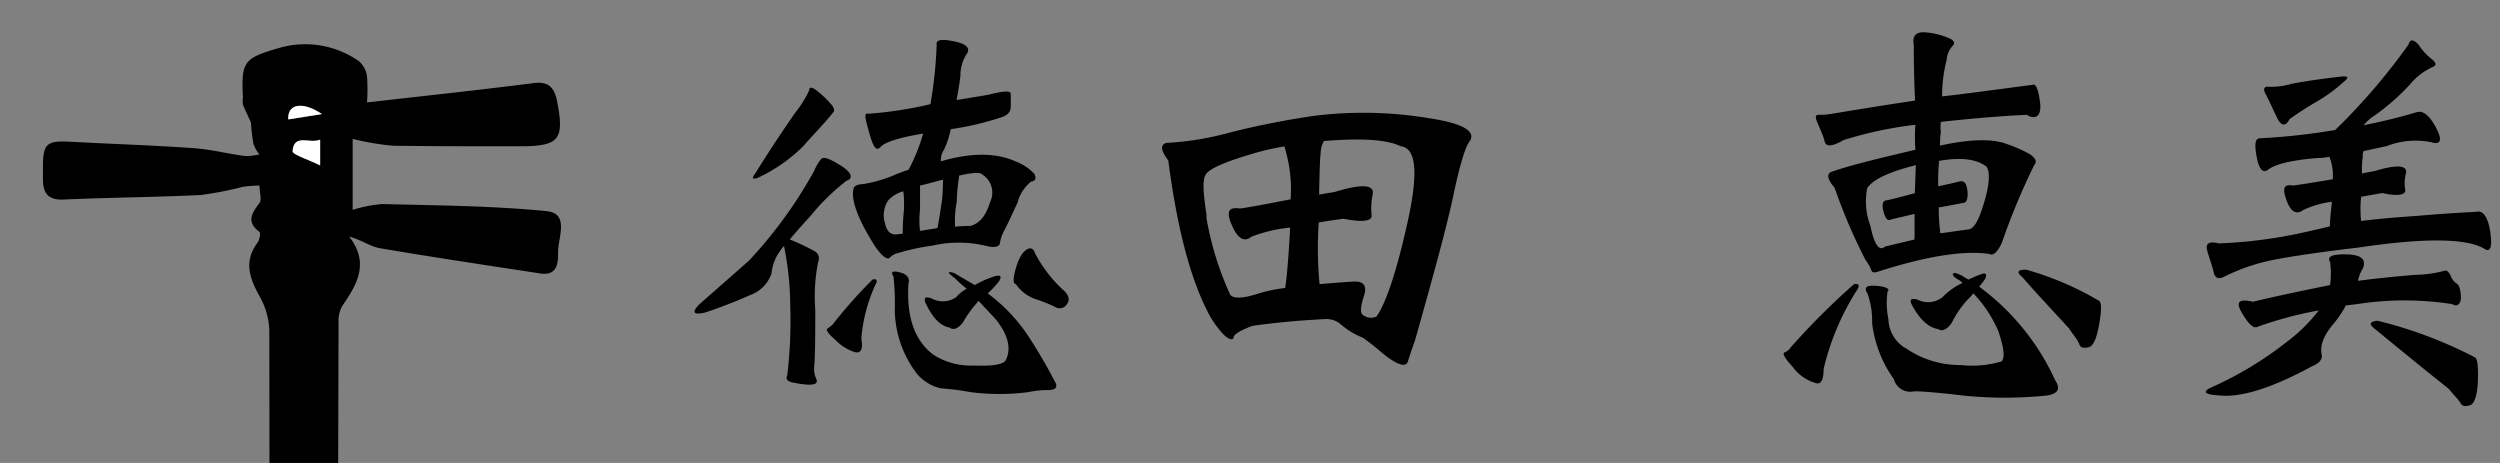
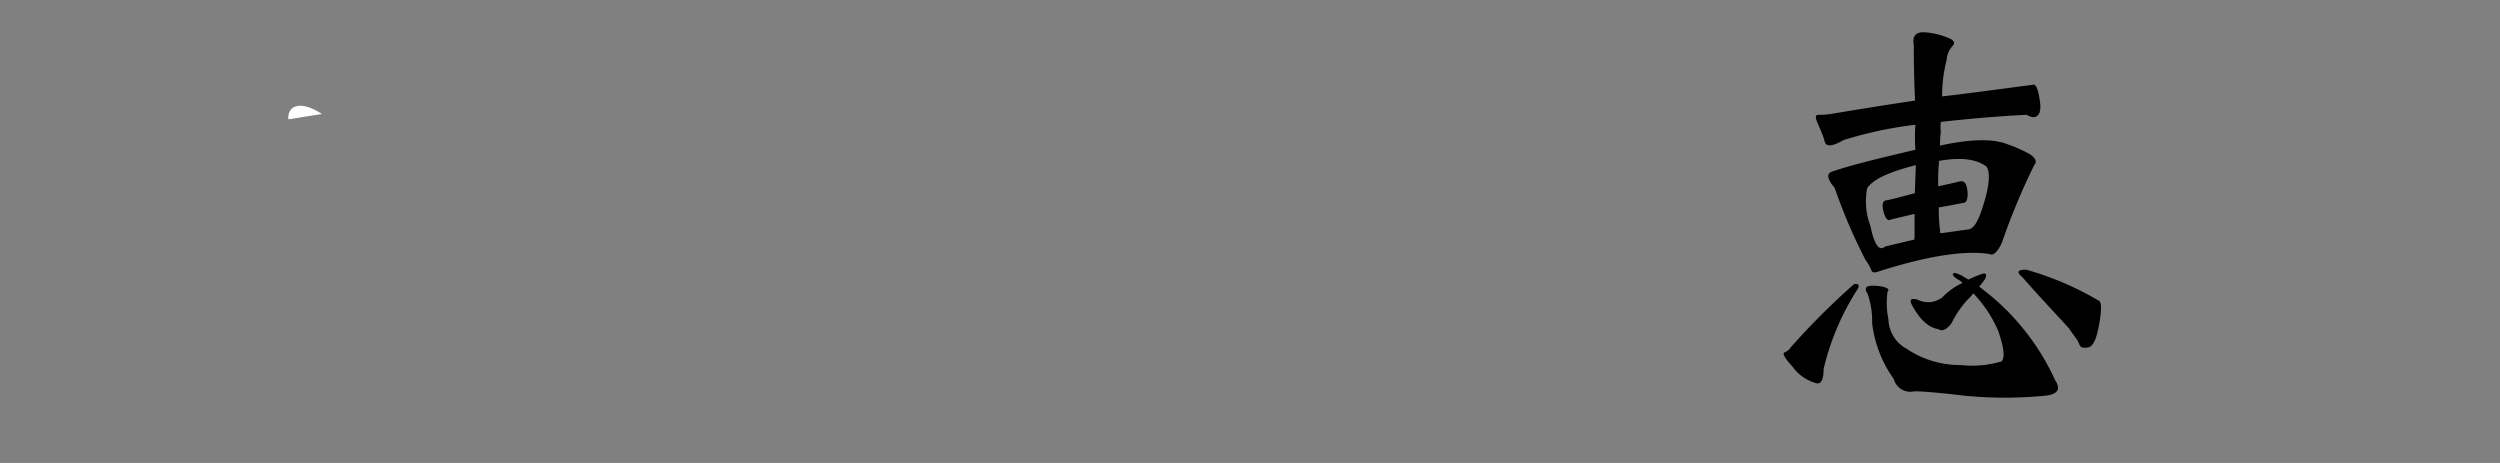
<svg xmlns="http://www.w3.org/2000/svg" id="Layer_1" data-name="Layer 1" viewBox="0 0 216 40">
  <rect x="0" y="0" width="216" height="40" fill="#808080" stroke="none" />
  <defs>
    <style>.cls-1{fill:#fff;}</style>
  </defs>
-   <path d="M30.47,12v6.13A12,12,0,0,1,33,17.63c4.74.12,9.5.15,14.22.61,2,.2,1,2.26,1,3.52,0,.86,0,2.09-1.52,1.87-4.63-.71-9.28-1.4-13.9-2.19-.83-.15-1.58-.72-2.63-1,1.79,2.32.66,4.15-.6,6a2.63,2.63,0,0,0-.32,1.43Q29.16,65,29,102.06a48.82,48.82,0,0,0,.26,6,19.88,19.88,0,0,0,1.13,3.48c.2.64.36,1.31.61,2.18a12.34,12.34,0,0,1,1.26.14q3.77.8,7.5,1.65a4.21,4.21,0,0,1,3.31,3.37c1,4.27,2.2,8.53,2.63,12.86a60.26,60.26,0,0,1-1.56,19.69c-.66,2.88-2.1,4.87-5.14,5.39a52.3,52.3,0,0,1-7.3,1.09,5.66,5.66,0,0,0-4,1.87,2.64,2.64,0,0,1-3.72.24c-.31-.25-.68-.43-1-.7A5.24,5.24,0,0,0,19.37,158a21.67,21.67,0,0,1-2.81-.6c-1.28-.22-2.59-.3-3.86-.57-1.8-.38-3.46-.94-4.32-2.89a38.21,38.21,0,0,1-2.89-11.55,59.57,59.57,0,0,1,1.94-23.68,4.53,4.53,0,0,1,4.75-3.55,3,3,0,0,0,.74,0c2.63-.58,5.26-1.18,7.74-1.74A21.4,21.4,0,0,0,22,110.69a9.49,9.49,0,0,0,.54-2.94c.25-11.2.55-22.4.64-33.61.13-15.19.11-30.39.09-45.58a6.42,6.42,0,0,0-.83-2.94c-.86-1.56-1.41-3-.2-4.64.18-.24.29-.86.18-.94-1.17-.88-.66-1.62,0-2.5.22-.28,0-.86,0-1.51a13,13,0,0,0-1.45.11,29.07,29.07,0,0,1-3.63.71c-3.93.19-7.87.21-11.8.39-1.37.07-1.82-.53-1.83-1.73,0-.36,0-.71,0-1.06,0-2.07.34-2.32,2.41-2.2,3.53.19,7.06.3,10.59.55,1.48.1,2.95.48,4.43.68a5,5,0,0,0,1.27-.14,3.09,3.09,0,0,1-.51-.89,16.48,16.48,0,0,1-.22-1.88c-.23-.5-.48-1-.69-1.53a2,2,0,0,1,0-.6c-.15-3.11.05-3.4,3.07-4.28A8.08,8.08,0,0,1,31,5.28a2.08,2.08,0,0,1,.71,1.32,15.35,15.35,0,0,1,0,2.25c4.81-.55,9.61-1.06,14.4-1.67,1.28-.17,1.76.39,2,1.46.69,3.46.23,4-3.26,4-3.64,0-7.27,0-10.9-.05A22.73,22.73,0,0,1,30.47,12Zm-2.81,2.31V12.07c-.9.39-2.26-.57-2.38,1C25.26,13.36,26.63,13.78,27.66,14.29Zm.15-4.44c-1.71-1.15-3-.86-2.9.46Z" />
-   <path class="cls-1" d="M27.66,14.29c-1-.51-2.4-.93-2.38-1.23.12-1.56,1.48-.6,2.38-1Z" />
  <path class="cls-1" d="M27.81,9.85l-2.9.46C24.83,9,26.1,8.7,27.81,9.85Z" />
-   <path d="M64.69,22.54a38.54,38.54,0,0,0,5.65-7.77,4.28,4.28,0,0,1,.58-1c.22-.28.76-.07,1.73.54s1.08,1.12.5,1.3A18.9,18.9,0,0,0,70,18.69c-.79.86-1.36,1.51-1.76,2a20.63,20.63,0,0,1,2.12,1,.71.71,0,0,1,.33.93,15.26,15.26,0,0,0-.25,4.14c0,1.95,0,3.53-.08,4.76a2.12,2.12,0,0,0,.15,1.18c.29.58-.4.69-2.09.33-.43-.11-.54-.29-.4-.61a39.65,39.65,0,0,0,.26-5.91,26.83,26.83,0,0,0-.54-5.25,1.38,1.38,0,0,0-.29.36,3.85,3.85,0,0,0-.79,2,3,3,0,0,1-1.84,1.87,41.64,41.64,0,0,1-3.92,1.52c-1,.21-1.15,0-.51-.69C61.49,25.35,62.93,24.09,64.69,22.54Zm4-12.78a9.47,9.47,0,0,0,1.22-1.94c0-.32.22-.32.65,0A8.4,8.4,0,0,1,71.71,8.9c.36.36.43.65.29.79-.61.79-1.55,1.76-2.66,3a13.79,13.79,0,0,1-3.93,2.7c-.43.11-.47,0-.14-.43C66.82,12.46,68,10.77,68.69,9.76Zm3.24,18.29a42.29,42.29,0,0,1,3.45-3.89.41.41,0,0,1,.33,0,.27.27,0,0,1,0,.29,13.54,13.54,0,0,0-1.29,4.83c.14.86,0,1.26-.54,1.15a4,4,0,0,1-1.69-1.05c-.62-.54-.87-.86-.69-1A2.92,2.92,0,0,0,71.93,28.05Zm9.36-14.11c2.59-.76,4.75-.76,6.44,0A4.27,4.27,0,0,1,89.35,15c.22.39.11.65-.25.68a3.5,3.5,0,0,0-1.19,1.84c-.5,1.08-.86,1.87-1.15,2.41A3.06,3.06,0,0,0,86.4,21c-.07.36-.54.43-1.3.22a10.13,10.13,0,0,0-4.53,0,19.24,19.24,0,0,0-3,.65,1.3,1.3,0,0,0-.69.39c-.21.22-.68-.11-1.29-1q-2.22-3.51-1.84-5c.08-.22.36-.33.87-.36a12.18,12.18,0,0,0,2.52-.72,13.35,13.35,0,0,1,1.36-.51,15.8,15.8,0,0,0,1.26-3.13c-2,.33-3.27.72-3.67,1.15s-.65,0-1-1.26S74.63,9.73,75,9.83A34,34,0,0,0,80.39,9a37.27,37.27,0,0,0,.54-5.15c-.08-.4.39-.5,1.44-.29s1.44.54,1.22,1a3.46,3.46,0,0,0-.61,2c-.07.57-.18,1.29-.33,2.08.87-.14,1.77-.28,2.78-.46,1.26-.33,1.9-.36,1.9-.07V9.22c0,.47-.32.79-.9.94a24.43,24.43,0,0,1-4.28,1,8.3,8.3,0,0,1-.58,1.76A1.7,1.7,0,0,0,81.29,13.94ZM78,20.17c0-.4,0-1.12.11-2.09,0-.69,0-1.19-.07-1.55a2.68,2.68,0,0,0-1.3.79,2.28,2.28,0,0,0-.29,1.91c.15.79.54,1.12,1.15,1A1.28,1.28,0,0,0,78,20.17Zm.5,4.24c-.21,2.95.51,5,2.13,6.23a6,6,0,0,0,3.53.94c1.54.07,2.48-.08,2.73-.44.51-1,.22-2.19-.83-3.52C85.5,27,85,26.5,84.56,26a9.86,9.86,0,0,0-1.37,1.87c-.43.54-.82.68-1.15.43-.79-.14-1.47-.83-2.09-2.16-.14-.43,0-.54.54-.36a2,2,0,0,0,2.13-.11,3.12,3.12,0,0,1,.9-.72c-.36-.29-.72-.61-1-.9-.68-.5-.72-.64-.1-.47l1.8,1.05a8.62,8.62,0,0,1,1.72-.76c.51-.14.62,0,.4.4a8.08,8.08,0,0,1-1,1.08,14.72,14.72,0,0,1,3.42,3.56,44.7,44.7,0,0,1,2.48,4.25c.11.36-.11.54-.68.54a7.85,7.85,0,0,0-1.7.18,19.63,19.63,0,0,1-5,0,22.9,22.9,0,0,0-2.59-.33,3.85,3.85,0,0,1-2.05-1.26,9.27,9.27,0,0,1-1.91-5.47,21.75,21.75,0,0,0-.11-2.92c-.29-.43-.07-.53.58-.36S78.59,24.09,78.51,24.41ZM81,19.7c.08-.43.22-1.23.4-2.49a15.81,15.81,0,0,0,.07-1.69l-.83.22c-.39.11-.79.21-1.15.29v2.12a7.45,7.45,0,0,0,0,1.8C79.88,19.88,80.42,19.81,81,19.7Zm1.88-4.54a17.28,17.28,0,0,0-.22,2.31,8.2,8.2,0,0,0-.14,2.12,12.29,12.29,0,0,1,1.33-.07c.79-.22,1.33-.87,1.69-2.05a1.85,1.85,0,0,0-.65-2.38C84.71,14.87,84,14.91,82.91,15.16Zm5.86,6.37c.36-.18.58,0,.69.36a11.72,11.72,0,0,0,2.59,3.31c.36.4.4.76.18,1.05a.73.73,0,0,1-1,.29,11.79,11.79,0,0,0-1.59-.65,3.42,3.42,0,0,1-1.83-1.33c-.29-.08-.25-.54,0-1.41S88.38,21.71,88.77,21.53Z" />
-   <path d="M104.22,26.68c-1.4-2.81-2.52-7-3.28-12.81-.64-.87-.72-1.34-.18-1.52a26.2,26.2,0,0,0,5.62-.93A71,71,0,0,1,113.61,10a34.41,34.41,0,0,1,9.9.22c2.81.43,4,1.08,3.5,1.94-.36.4-.87,2-1.44,4.72s-1.73,6.91-3.28,12.42c-.29.83-.5,1.44-.65,1.94s-.86.33-2-.57c-.65-.54-1.26-1.05-1.87-1.48a7,7,0,0,1-1.91-1.15,1.9,1.9,0,0,0-1.4-.47c-2.13.11-4.18.29-6.23.58-1,.36-1.62.72-1.65,1s-.47.22-1-.4A8.39,8.39,0,0,1,104.22,26.68Zm0-7.95a27,27,0,0,0,2,6.58c.14.51,1,.54,2.44.07a13.61,13.61,0,0,1,2.38-.5c.14-.86.29-2.63.43-5.22a13.05,13.05,0,0,0-3.35.79c-.61.51-1.18.18-1.69-1s-.29-1.58.69-1.44c.21,0,1.65-.25,4.39-.79a12.42,12.42,0,0,0-.54-4.57,22,22,0,0,0-2.67.61c-2.23.65-3.63,1.22-4.06,1.73S104,16.85,104.26,18.73Zm16.81-6.09c-1.16-.57-3.28-.72-6.45-.47h-.18a2,2,0,0,0-.29,1c-.07.51-.1,1.73-.14,3.64l1.33-.22c2.34-.72,3.42-.65,3.31.15a5.89,5.89,0,0,0-.1,1.9c0,.47-.8.58-2.42.26-.79.1-1.51.21-2.15.32a33,33,0,0,0,.07,5.33c.86-.08,1.8-.15,2.84-.22s1.26.4,1,1.22-.36,1.41-.14,1.62a1.13,1.13,0,0,0,1.22.18c.83-1.18,1.73-3.88,2.67-8.09S122.4,12.86,121.07,12.64Z" />
  <path d="M154.73,30a62.31,62.31,0,0,1,5.4-5.4.36.36,0,0,1,.43,0c.07.07,0,.14,0,.28a22.21,22.21,0,0,0-3,7c0,1-.26,1.41-.76,1.19a3.7,3.7,0,0,1-1.91-1.37c-.72-.79-.93-1.19-.68-1.26A1.15,1.15,0,0,0,154.73,30Zm17.13-8.06c-2.19-.32-5.36.18-9.54,1.51-.36.14-.57.11-.64-.11a3.76,3.76,0,0,0-.51-.9,47.68,47.68,0,0,1-2.66-6.22c-.72-.83-.72-1.3-.07-1.44,1.47-.51,3.81-1.08,7.05-1.84a15.34,15.34,0,0,1,0-2.16,33.69,33.69,0,0,0-6.22,1.33c-1,.58-1.51.58-1.62.11s-.36-1-.58-1.51-.29-.79.07-.79a5.74,5.74,0,0,0,1.08-.08c1.7-.28,4.07-.68,7.24-1.15-.07-1.54-.11-3.13-.11-4.82-.14-.76.18-1.12.94-1.08a6.4,6.4,0,0,1,2.26.58c.29.18.36.36.18.57a2,2,0,0,0-.54,1.23,12.44,12.44,0,0,0-.39,3.16c1.91-.21,4.5-.57,7.81-1,.29-.14.5.39.65,1.51s-.33,1.58-1.15,1.08c-2.34.11-4.79.32-7.42.61a3.17,3.17,0,0,0,0,.87,7.08,7.08,0,0,0-.07,1.18c2.59-.57,4.53-.61,5.76-.14a12,12,0,0,1,1.83.79c.65.36.83.72.54,1.05a57,57,0,0,0-2.8,6.73C172.55,21.82,172.19,22.14,171.86,21.93Zm-6.33-7.67c-2.34.58-3.75,1.26-4.21,2a6,6,0,0,0,.28,3.24c.33,1.62.76,2.23,1.26,1.8.83-.22,1.7-.4,2.56-.62a.51.51,0,0,1,0-.21c0-.54,0-1.23,0-2l-2,.47c-.29.18-.5,0-.68-.65s-.07-1,.32-1c.79-.18,1.59-.4,2.38-.61ZM171,24.77a20.6,20.6,0,0,1,6.56,8.07c.5.75.25,1.18-.69,1.33a35.51,35.51,0,0,1-7.31,0c-2.08-.25-3.49-.36-4.17-.36a1.47,1.47,0,0,1-1.76-1.05,10.38,10.38,0,0,1-1.88-4.86,7,7,0,0,0-.39-2.52c-.36-.57-.11-.75.79-.68s1.15.32.94.47a6.82,6.82,0,0,0,.07,2.41,3,3,0,0,0,1.58,2.56,8.25,8.25,0,0,0,4.68,1.4,8.84,8.84,0,0,0,3.53-.32c.29-.36.18-1.19-.29-2.6a10.91,10.91,0,0,0-2.16-3.27c-.07.07-.14.14-.14.18a8.15,8.15,0,0,0-1.73,2.37c-.43.58-.83.76-1.15.54-.87-.14-1.62-.82-2.34-2.19-.15-.4,0-.51.54-.36a2,2,0,0,0,2.16-.22,5.59,5.59,0,0,1,1.72-1.22,1,1,0,0,1-.18-.18c-.46-.25-.72-.47-.64-.61s.25-.08.75.14c.15.11.36.22.58.36a8.38,8.38,0,0,1,1-.43c.5-.22.65-.07.43.39A6.8,6.8,0,0,1,171,24.77Zm.54-10.44c-.86-.61-2.23-.75-4-.43a15.89,15.89,0,0,0-.07,2.2c.61-.15,1.19-.25,1.73-.4s.72.15.79.83-.11,1-.36,1c-.76.14-1.48.29-2.12.39a15.67,15.67,0,0,0,.14,2.24l2.34-.33c.58,0,1-.83,1.48-2.48S171.93,14.69,171.57,14.33Zm3.1,9.54c-.43-.39-.29-.57.43-.57A26.44,26.44,0,0,1,181.37,26c.21.15.21.79,0,2s-.51,1.91-.9,2-.72.08-.83-.28-.51-.76-.87-1.34C177,26.46,175.64,25,174.67,23.87Z" />
-   <path d="M211.89,26.28a26.62,26.62,0,0,0-8.28,0l-.93.11a9,9,0,0,1-1,1.51c-.94,1.08-1.26,2-1.08,2.74.07.4-.22.76-.83,1-3.46,1.88-6.16,2.74-8.07,2.52-1.26-.07-1.47-.32-.57-.72a30.79,30.79,0,0,0,6.33-3.81,14.3,14.3,0,0,0,2.88-2.81,33.65,33.65,0,0,0-5.25,1.4c-.36.22-.79-.18-1.37-1.15s-.32-1.29.94-1c1.9-.46,4.14-.93,6.66-1.44a7.55,7.55,0,0,0,0-2c-.29-.47.18-.68,1.44-.65s1.69.43,1.4,1.19a3.48,3.48,0,0,0-.43,1.08h.11c1.62-.22,3.2-.36,4.75-.5a10.59,10.59,0,0,0,2.63-.36c.14-.08.32.07.5.39a1.38,1.38,0,0,0,.54.72c.22.14.33.5.36,1.15S212.25,26.54,211.89,26.28Zm-10.18-15a53.46,53.46,0,0,0,6.4-7.45c.11-.47.4-.43.83,0a5.2,5.2,0,0,0,1.19,1.3c.36.29.4.5.07.65a5.56,5.56,0,0,0-2,1.54,19.58,19.58,0,0,1-3.09,2.7,4,4,0,0,0-.9.8c1.47-.29,3-.65,4.57-1.12.57-.18,1.11.25,1.69,1.33s.4,1.51-.4,1.26a6.82,6.82,0,0,0-3.85.33l-2,.43a.74.74,0,0,0-.07.47,6.79,6.79,0,0,0-.07,1.47c.29-.07.68-.14,1.08-.21,1.91-.58,2.81-.51,2.73.14a3.2,3.2,0,0,0-.07,1.51c0,.43-.68.54-2,.25L204,17a10,10,0,0,0,0,2.09c1.48-.18,3.06-.32,4.75-.43,2.05-.18,3.82-.29,5.22-.36.54-.15,1,.43,1.19,1.76s0,1.77-.5,1.44q-2.32-1.39-10.91-.11c-4,.47-6.66.9-7.92,1.19a16.94,16.94,0,0,0-3.67,1.33c-.51.25-.79.11-.9-.39s-.33-1.08-.54-1.8.14-.9,1-.69a41.19,41.19,0,0,0,6.73-.82c.83-.18,1.8-.4,2.85-.65,0-.43.07-1.12.18-2.13a8.2,8.2,0,0,0-2.49.72c-.57.44-1.08.15-1.44-.86s-.25-1.4.54-1.26c.15,0,1.3-.18,3.46-.54a4.35,4.35,0,0,0-.29-1.94,5.07,5.07,0,0,1-1,.1c-2.2.18-3.64.51-4.28,1-.44.36-.8,0-1-1.08s-.15-1.59.25-1.62A56.36,56.36,0,0,0,201.71,11.24Zm-5.87-3c-.29-.47-.29-.72,0-.79A6.29,6.29,0,0,0,198,7.24c1.08-.21,2.55-.43,4.42-.64.51,0,.54.1,0,.54a13.67,13.67,0,0,1-2.2,1.61,28,28,0,0,0-2.41,1.55c-.32.65-.72.61-1.08-.14S196.13,8.86,195.84,8.29Zm9.25,20.05c-.43-.36-.32-.54.32-.62a37.45,37.45,0,0,1,8.43,3.17c.21.11.29.79.25,2s-.29,2-.65,2.12-.68.15-.86-.18-.58-.68-1-1.22C208.76,31.36,206.64,29.6,205.09,28.34Z" />
</svg>